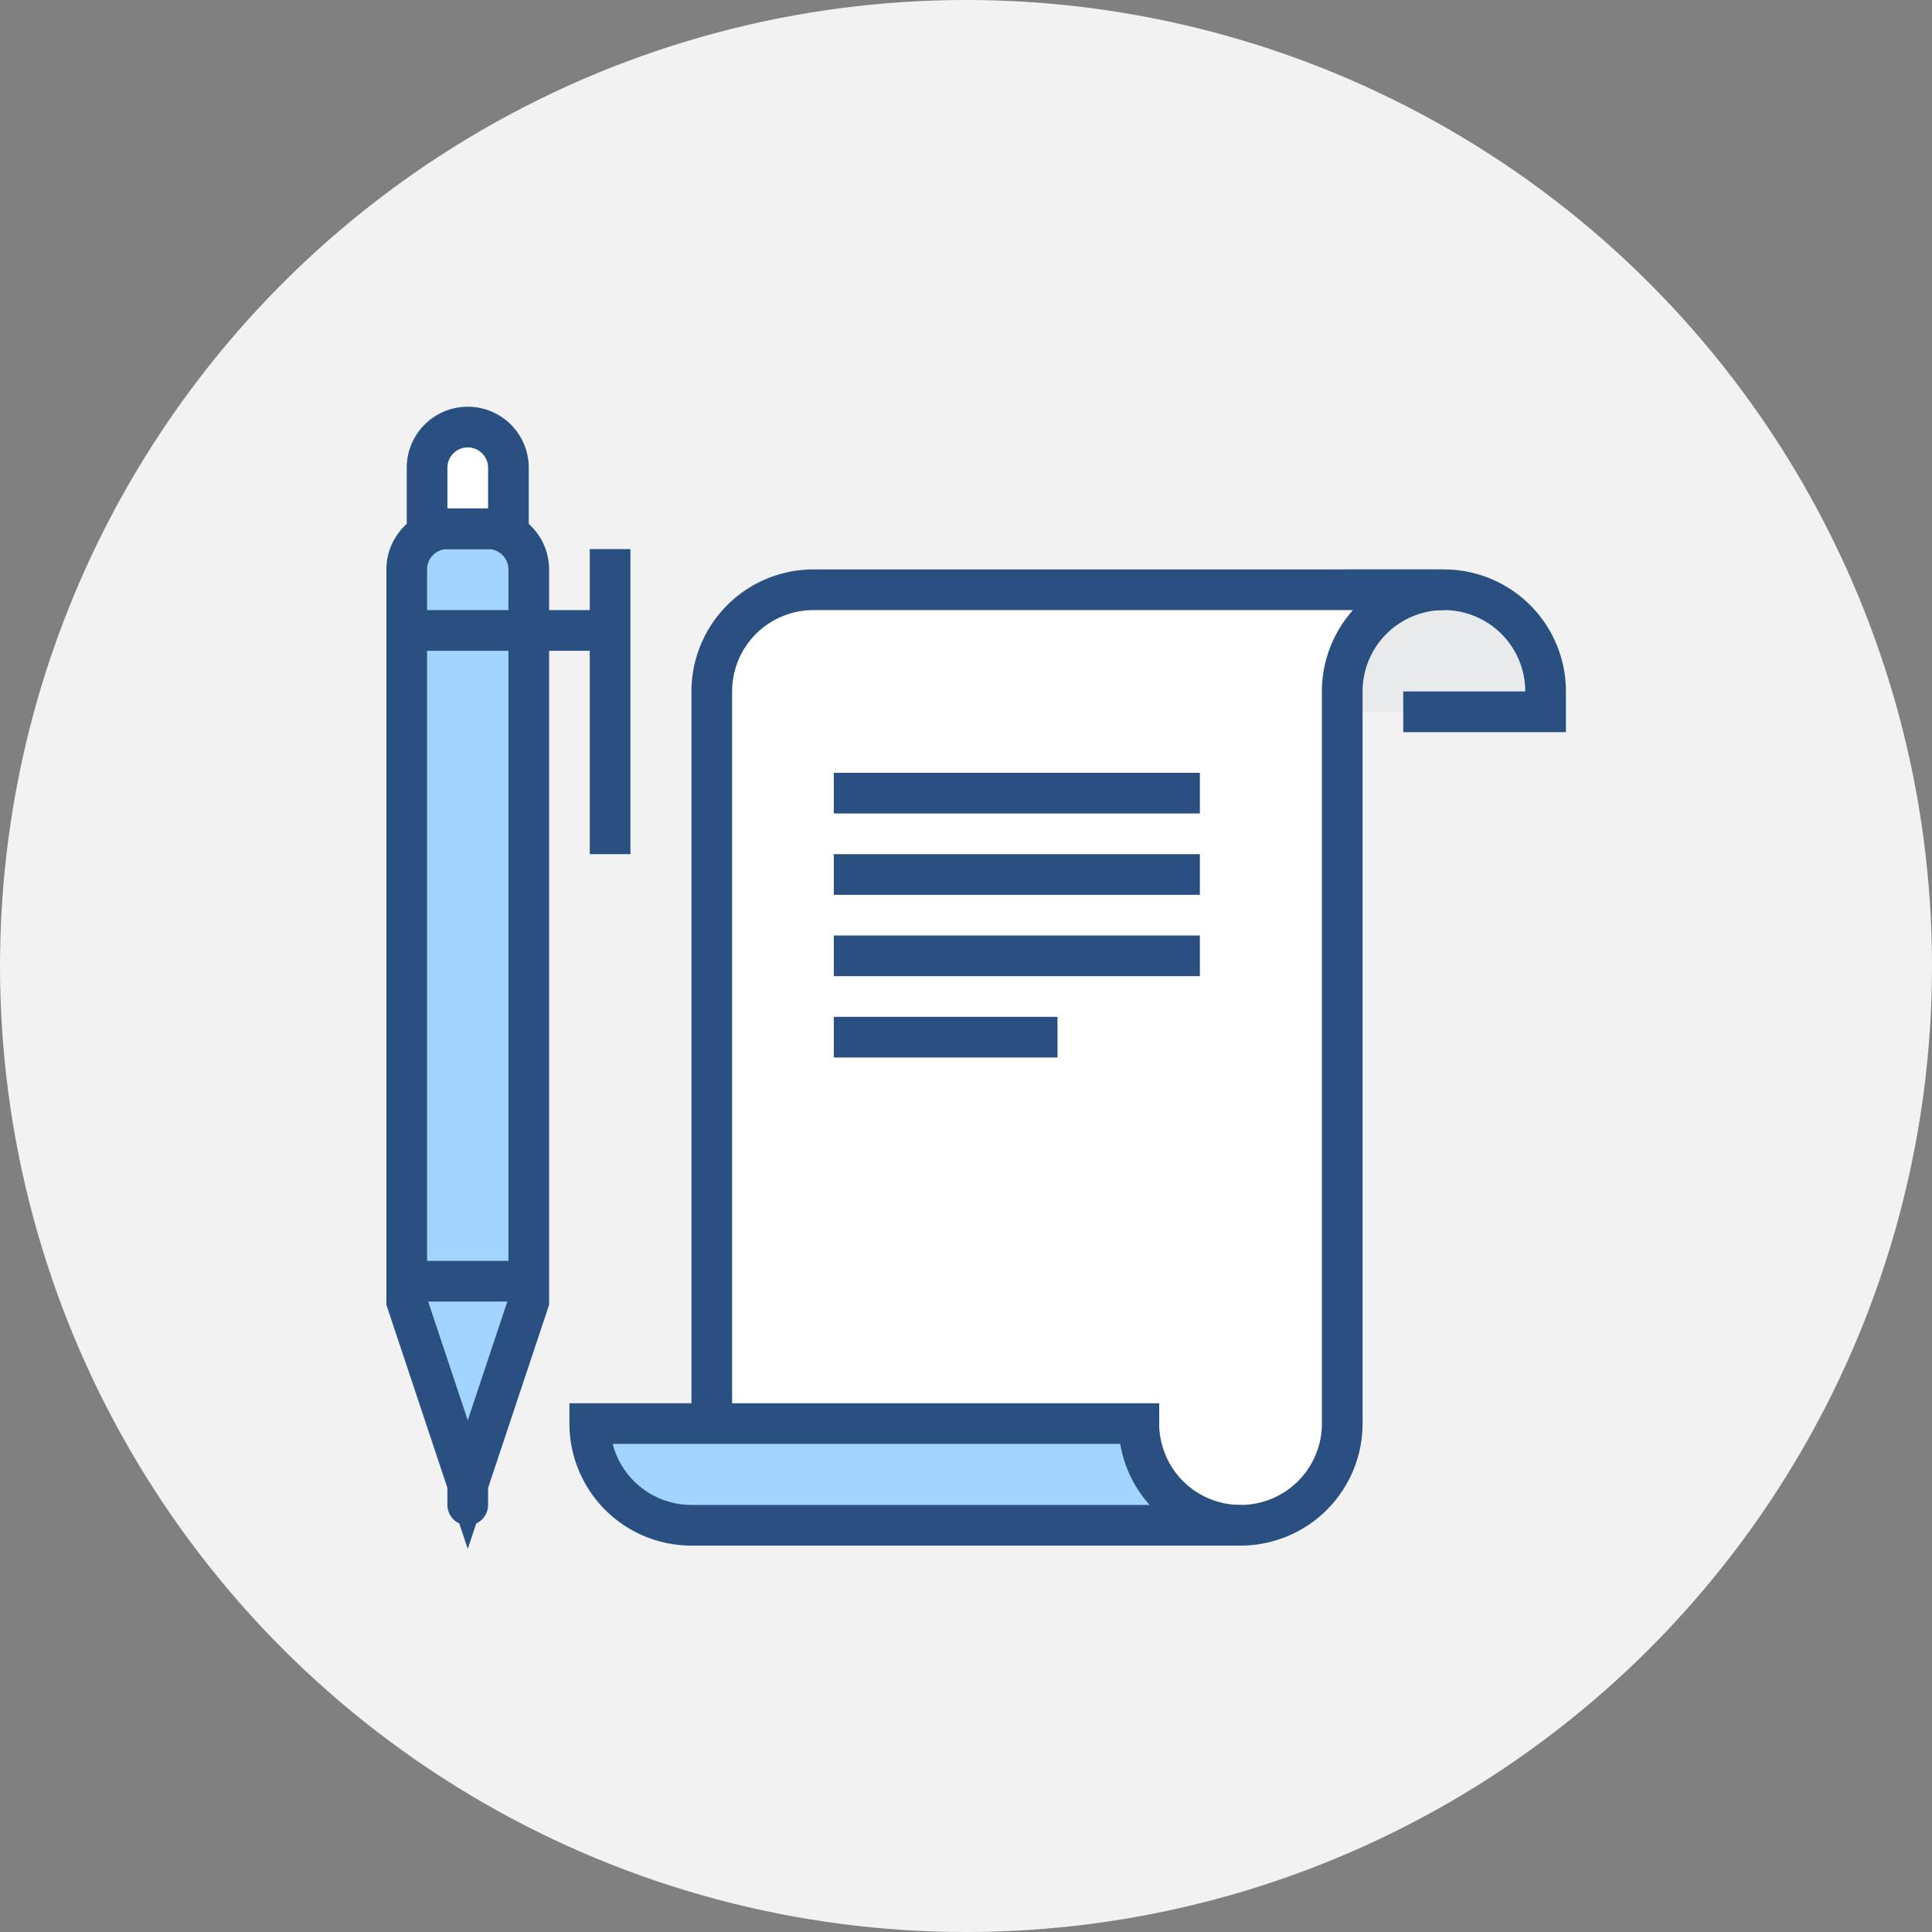
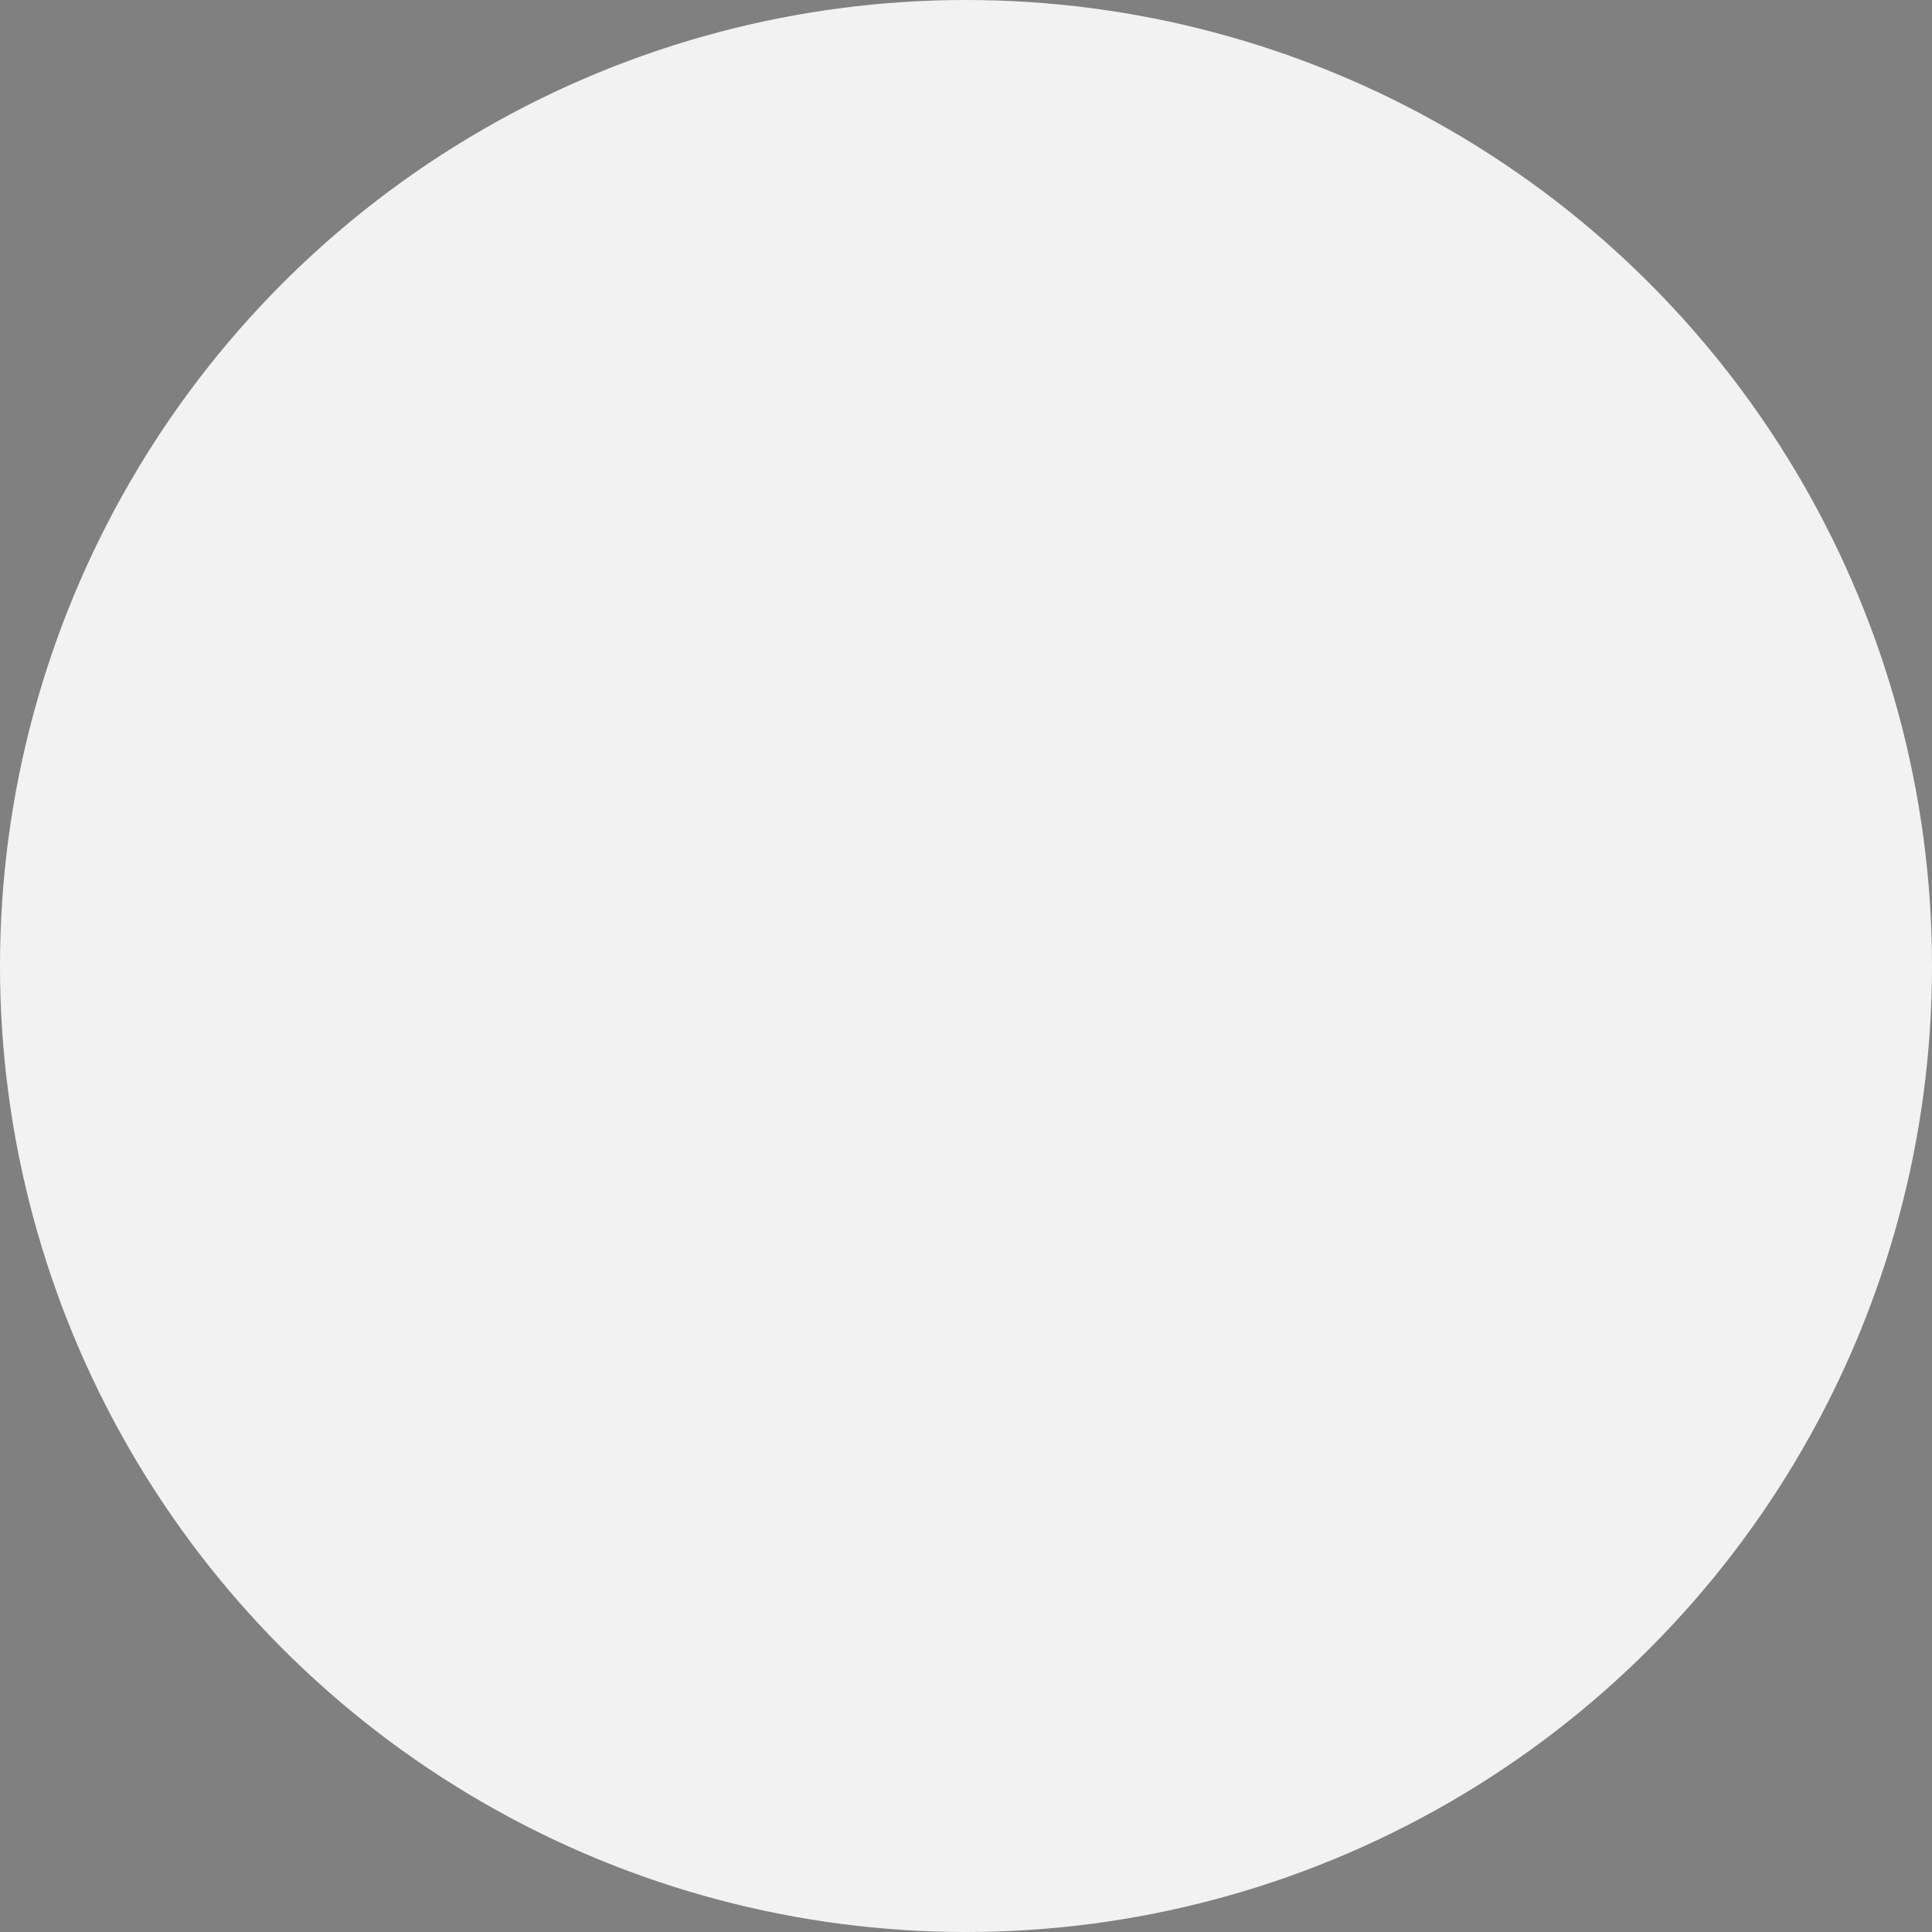
<svg xmlns="http://www.w3.org/2000/svg" width="95" height="95" viewBox="0 0 95 95">
  <rect x="0" y="0" width="95" height="95" fill="#808080" stroke="none" />
  <defs>
    <clipPath id="clip-path">
-       <rect id="사각형_135" data-name="사각형 135" width="58" height="56.162" transform="translate(0 0)" fill="none" />
-     </clipPath>
+       </clipPath>
  </defs>
  <g id="그룹_312" data-name="그룹 312" transform="translate(-1150 -935)">
    <circle id="타원_8" data-name="타원 8" cx="47.5" cy="47.5" r="47.5" transform="translate(1150 935)" fill="#f2f2f2" />
    <g id="그룹_153" data-name="그룹 153" transform="translate(1169 955)">
      <g id="그룹_152" data-name="그룹 152" clip-path="url(#clip-path)">
-         <path id="패스_337" data-name="패스 337" d="M7,44,4,53,1,44V8A2,2,0,0,1,3,6H5A2,2,0,0,1,7,8Z" fill="#a3d4ff" />
        <path id="패스_338" data-name="패스 338" d="M7,44,4,53,1,44V8A2,2,0,0,1,3,6H5A2,2,0,0,1,7,8Z" fill="none" stroke="#2a5082" stroke-miterlimit="10" stroke-width="2" />
-         <path id="패스_339" data-name="패스 339" d="M6,6H2V3A2,2,0,0,1,6,3Z" fill="#fff" />
-         <path id="패스_340" data-name="패스 340" d="M6,6H2V3A2,2,0,0,1,6,3Z" fill="none" stroke="#2a5082" stroke-linejoin="round" stroke-width="2" />
+         <path id="패스_340" data-name="패스 340" d="M6,6V3A2,2,0,0,1,6,3Z" fill="none" stroke="#2a5082" stroke-linejoin="round" stroke-width="2" />
        <line id="선_282" data-name="선 282" x2="6" transform="translate(1 43)" fill="#fff" />
        <line id="선_283" data-name="선 283" x2="6" transform="translate(1 43)" fill="none" stroke="#2a5082" stroke-linejoin="round" stroke-width="2" />
        <line id="선_284" data-name="선 284" x2="10" transform="translate(1 11)" fill="none" stroke="#2a5082" stroke-linejoin="round" stroke-width="2" />
-         <line id="선_285" data-name="선 285" y2="15" transform="translate(11 7)" fill="none" stroke="#2a5082" stroke-linejoin="round" stroke-width="2" />
        <line id="선_286" data-name="선 286" y2="2" transform="translate(4 52)" fill="none" stroke="#2a5082" stroke-linecap="round" stroke-linejoin="round" stroke-width="2" />
        <path id="패스_341" data-name="패스 341" d="M52,9H47v6H57V14a5,5,0,0,0-5-5" fill="#e9eaeb" />
        <path id="패스_342" data-name="패스 342" d="M50,15h7V14a5,5,0,0,0-5-5H47" fill="none" stroke="#2a5082" stroke-miterlimit="10" stroke-width="2" />
        <path id="패스_343" data-name="패스 343" d="M16,14a5,5,0,0,1,5-5H52a5,5,0,0,0-5,5V50a5,5,0,0,1-5,5H16Z" fill="#fff" />
        <path id="패스_344" data-name="패스 344" d="M16,14a5,5,0,0,1,5-5H52a5,5,0,0,0-5,5V50a5,5,0,0,1-5,5H16Z" fill="none" stroke="#2a5082" stroke-miterlimit="10" stroke-width="2" />
        <line id="선_287" data-name="선 287" x2="18" transform="translate(22 19)" fill="none" stroke="#2a5082" stroke-miterlimit="10" stroke-width="2" />
        <line id="선_288" data-name="선 288" x2="18" transform="translate(22 23)" fill="none" stroke="#2a5082" stroke-miterlimit="10" stroke-width="2" />
-         <line id="선_289" data-name="선 289" x2="18" transform="translate(22 27)" fill="none" stroke="#2a5082" stroke-miterlimit="10" stroke-width="2" />
        <line id="선_290" data-name="선 290" x2="11" transform="translate(22 31)" fill="none" stroke="#2a5082" stroke-miterlimit="10" stroke-width="2" />
        <path id="패스_345" data-name="패스 345" d="M10,50a5,5,0,0,0,5,5H42a5,5,0,0,1-5-5Z" fill="#a3d4ff" />
        <path id="패스_346" data-name="패스 346" d="M10,50a5,5,0,0,0,5,5H42a5,5,0,0,1-5-5Z" fill="none" stroke="#2a5082" stroke-miterlimit="10" stroke-width="2" />
      </g>
    </g>
  </g>
</svg>